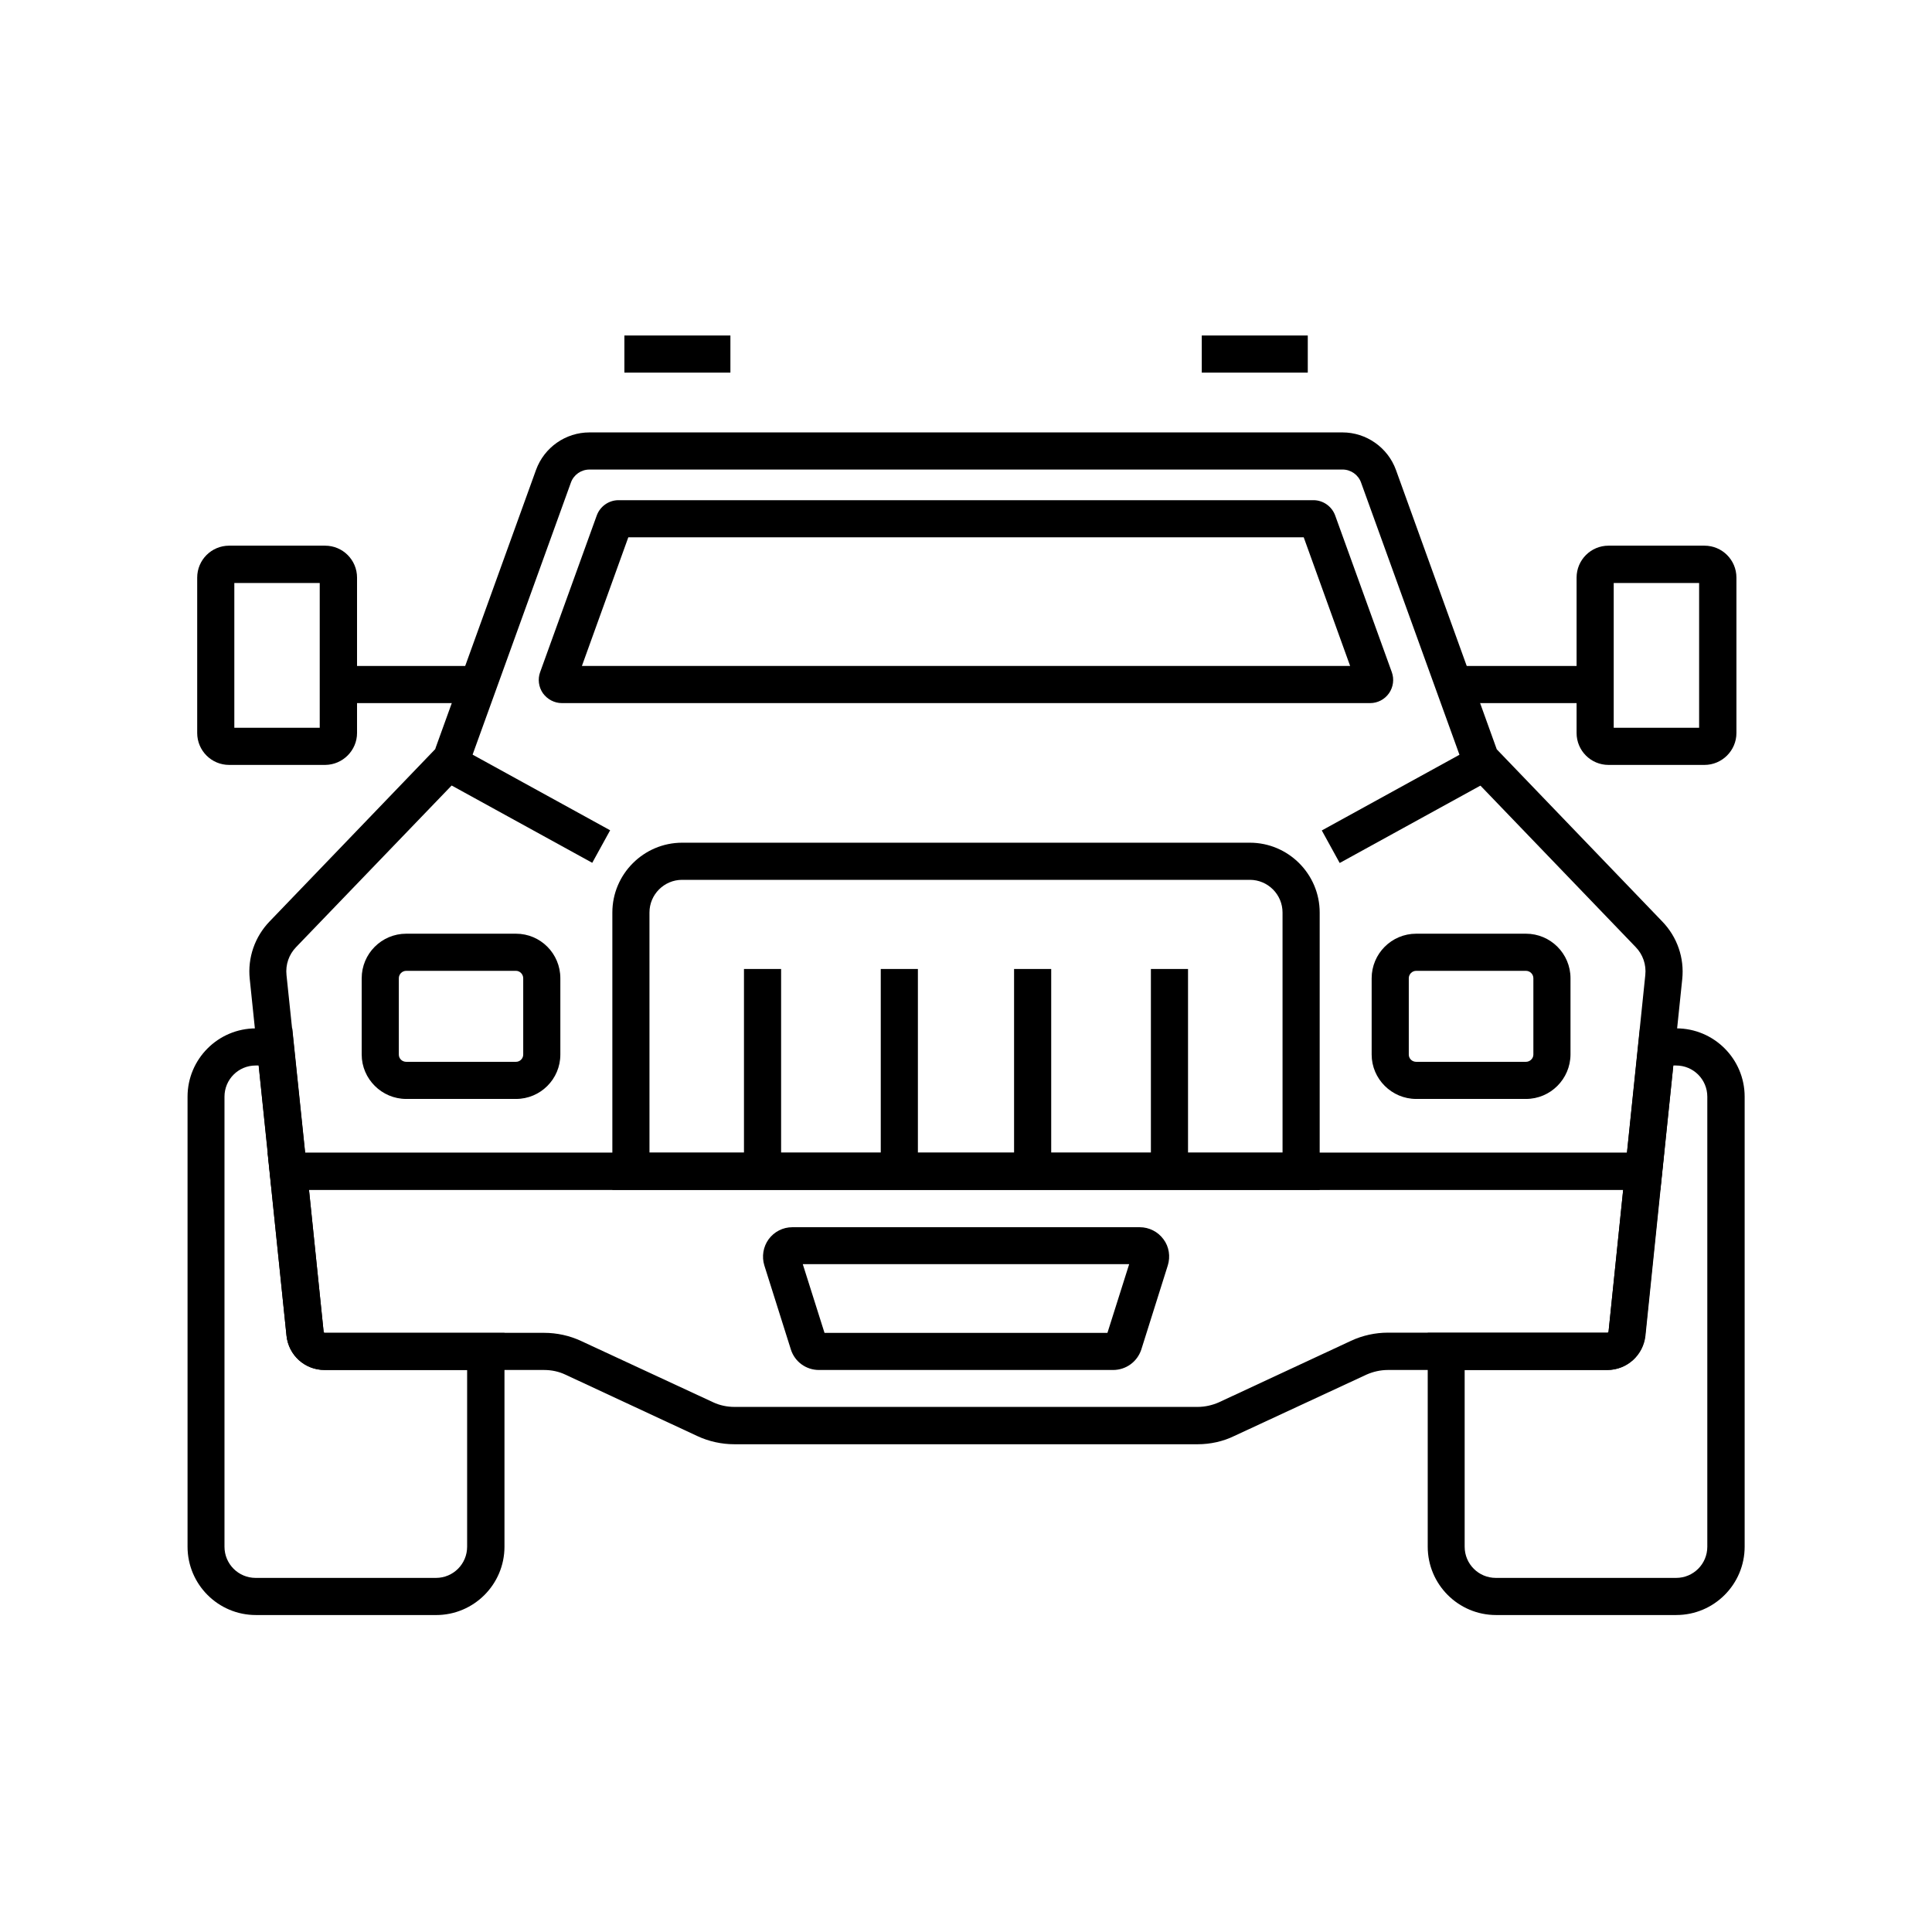
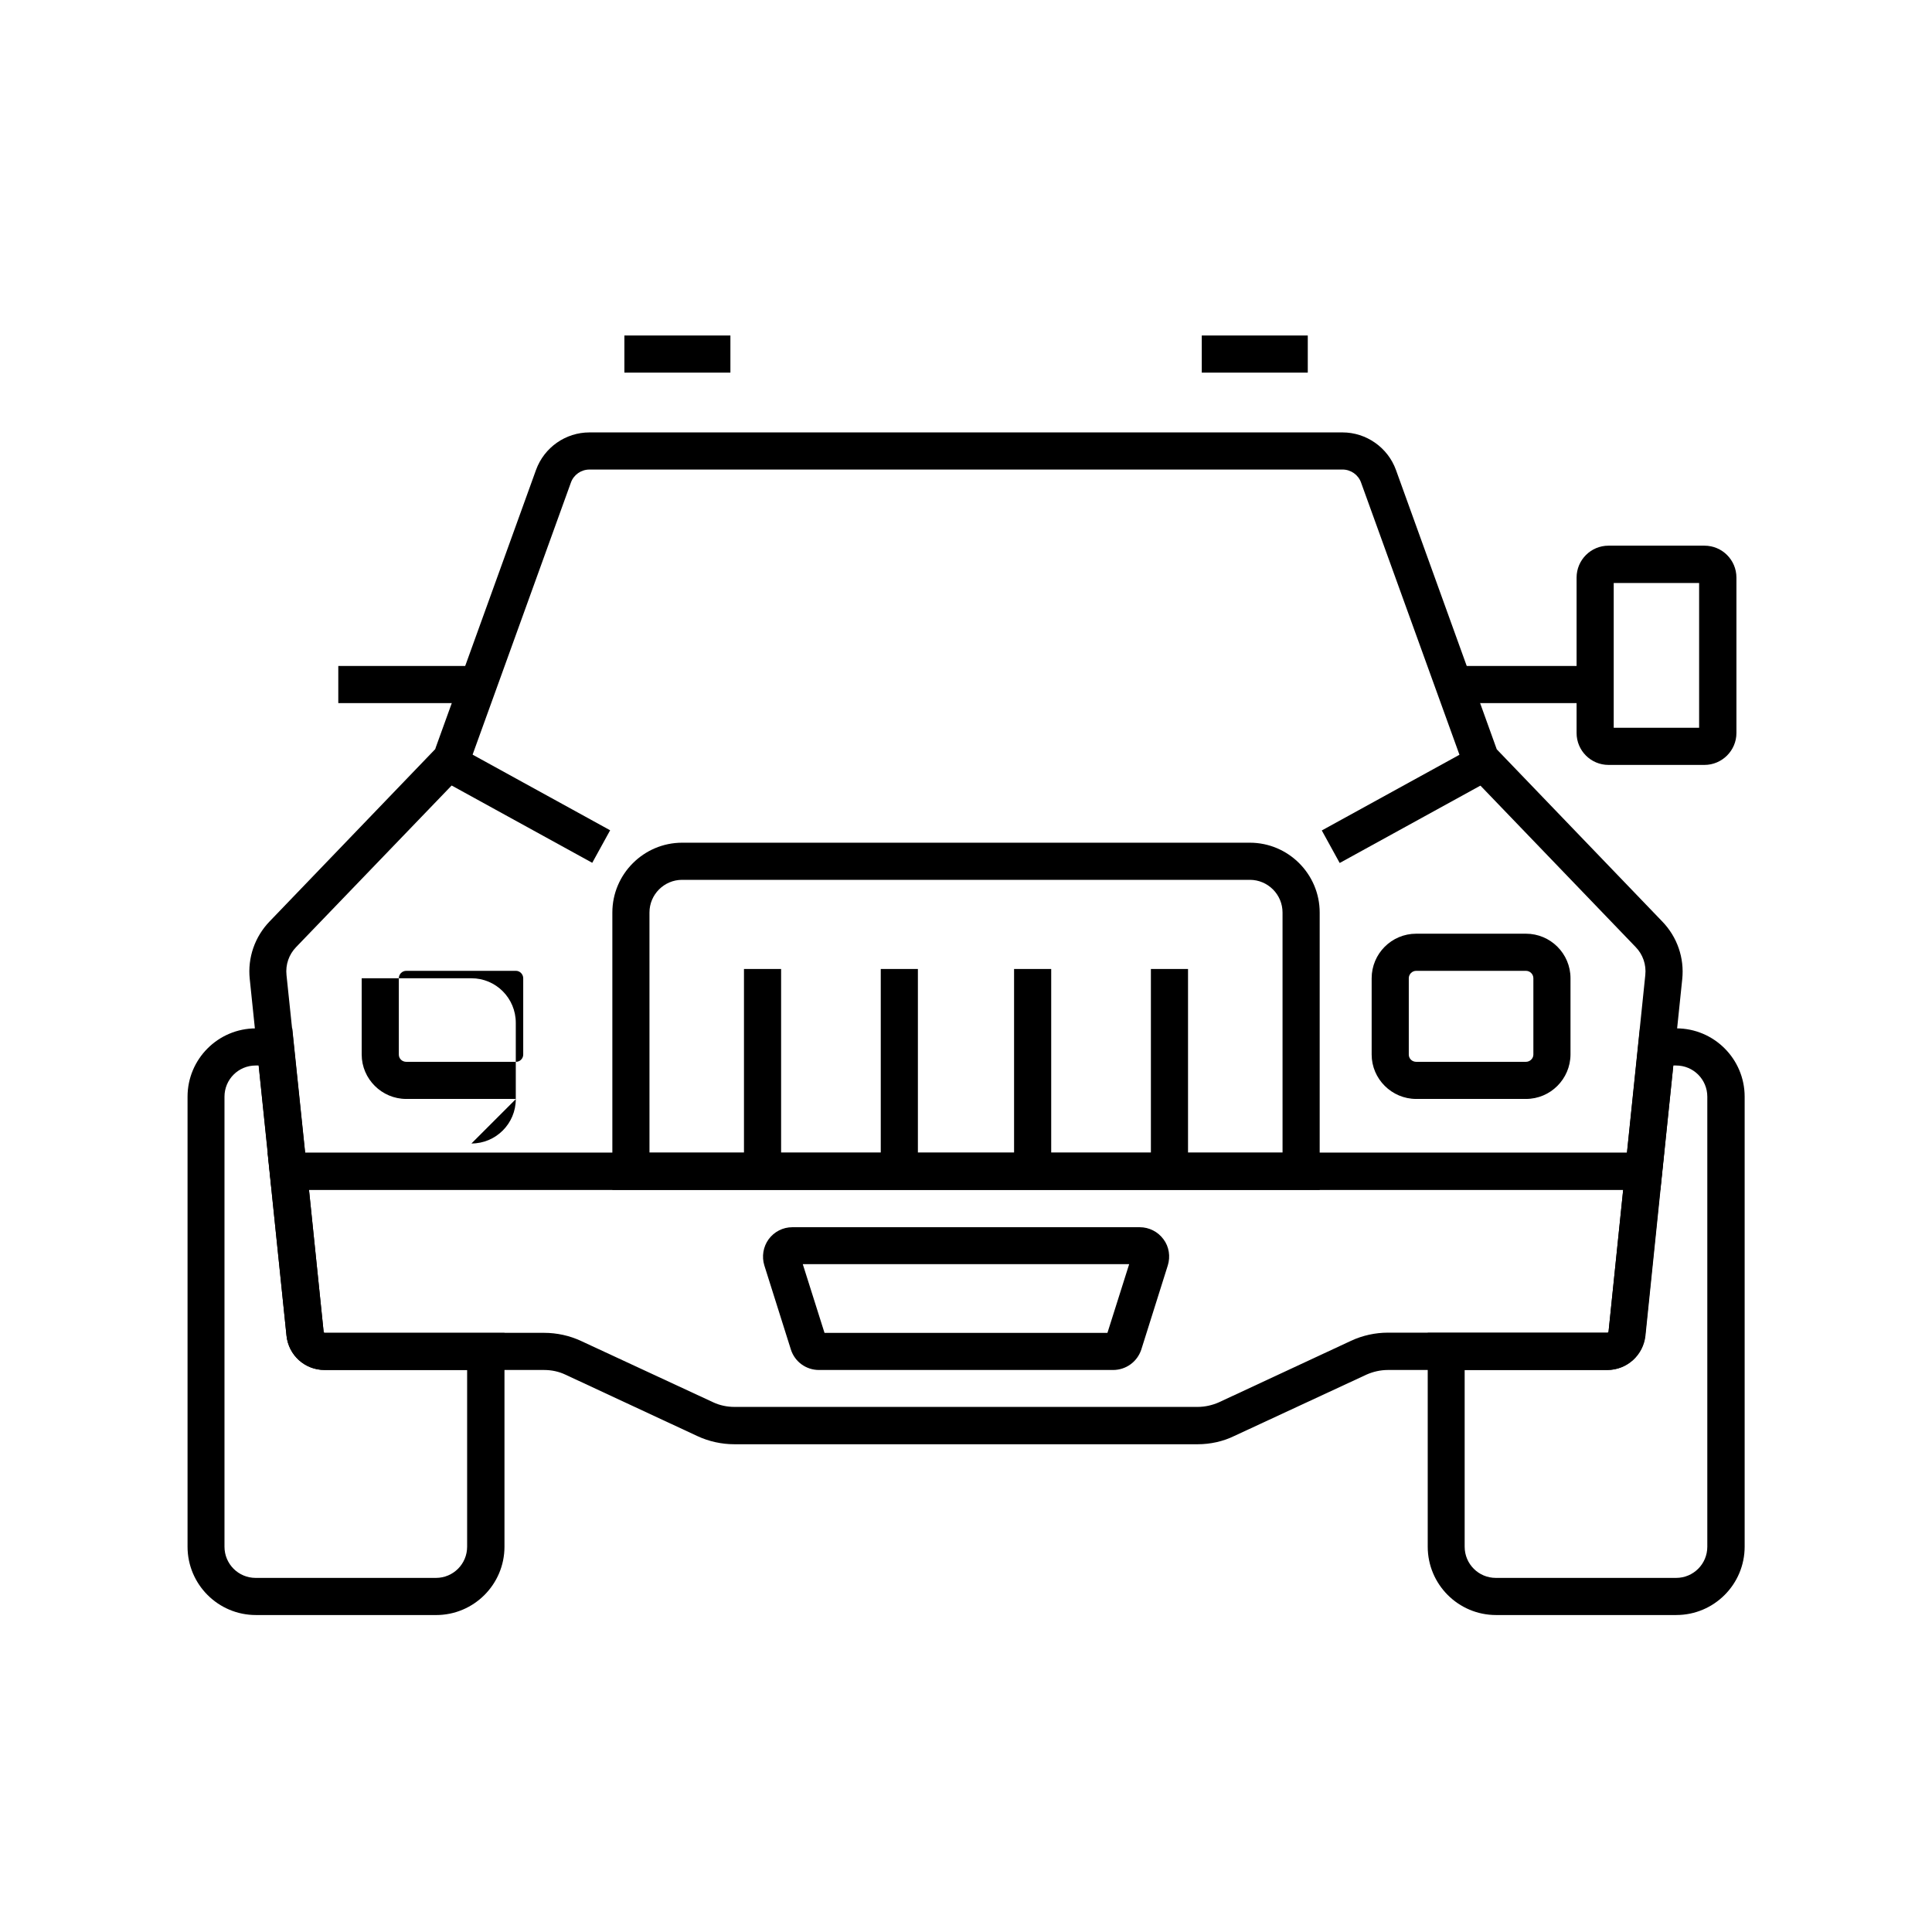
<svg xmlns="http://www.w3.org/2000/svg" fill="#000000" width="800px" height="800px" version="1.1" viewBox="144 144 512 512">
  <g>
    <path d="m493.73 459.33h-187.45v-73.504c0-10.184 8.316-18.5 18.5-18.5h150.45c10.184 0 18.5 8.316 18.5 18.5zm-177.61-9.84h167.77l-0.004-63.664c0-4.773-3.887-8.66-8.66-8.66h-150.45c-4.773 0-8.66 3.887-8.66 8.66z" />
    <path d="m548.39 435.23h-29.078c-6.496 0-11.809-5.312-11.809-11.758v-20.223c0-6.496 5.266-11.809 11.809-11.809h29.078c6.496 0 11.809 5.266 11.809 11.809v20.223c-0.051 6.492-5.316 11.758-11.809 11.758zm-29.078-33.949c-1.082 0-1.969 0.887-1.969 1.969v20.223c0 1.082 0.887 1.918 1.969 1.918h29.078c1.082 0 1.969-0.887 1.969-1.918v-20.223c0-1.082-0.887-1.969-1.969-1.969z" />
-     <path d="m280.74 435.23h-29.078c-6.496 0-11.809-5.312-11.809-11.758v-20.223c0-6.496 5.266-11.809 11.809-11.809h29.078c6.496 0 11.758 5.266 11.758 11.809v20.223c0 6.492-5.266 11.758-11.758 11.758zm-29.078-33.949c-1.082 0-1.969 0.887-1.969 1.969v20.223c0 1.082 0.887 1.918 1.969 1.918h29.078c1.082 0 1.918-0.887 1.918-1.918v-20.223c0-1.082-0.887-1.969-1.918-1.969z" />
+     <path d="m280.74 435.23h-29.078c-6.496 0-11.809-5.312-11.809-11.758v-20.223h29.078c6.496 0 11.758 5.266 11.758 11.809v20.223c0 6.492-5.266 11.758-11.758 11.758zm-29.078-33.949c-1.082 0-1.969 0.887-1.969 1.969v20.223c0 1.082 0.887 1.918 1.969 1.918h29.078c1.082 0 1.918-0.887 1.918-1.918v-20.223c0-1.082-0.887-1.969-1.918-1.969z" />
    <path d="m438.96 507.06h-77.934c-3.394 0-6.394-2.164-7.43-5.41l-7.035-22.289c-0.738-2.363-0.297-4.969 1.133-6.938 1.477-2.016 3.789-3.199 6.297-3.199h92.055c2.461 0 4.82 1.18 6.297 3.199 1.477 1.969 1.871 4.574 1.133 6.938l-7.035 22.336c-1.086 3.199-4.035 5.363-7.481 5.363zm-76.457-9.84h74.98l5.758-18.203h-86.496z" />
    <path d="m341.16 400.79h9.84v53.629h-9.84z" />
    <path d="m377.41 400.79h9.84v53.629h-9.84z" />
    <path d="m412.74 400.79h9.84v53.629h-9.84z" />
    <path d="m449 400.79h9.84v53.629h-9.84z" />
    <path d="m309.47 232.91h28.094v9.84h-28.094z" />
    <path d="m462.48 232.91h28.094v9.84h-28.094z" />
    <path d="m494.29 364.08 38.672-21.262 4.742 8.621-38.672 21.262z" />
    <path d="m262.28 351.39 4.742-8.621 38.672 21.262-4.742 8.621z" />
-     <path d="m507.11 330.33h-214.21c-1.969 0-3.836-0.984-5.019-2.609-1.133-1.625-1.426-3.738-0.738-5.609l15.008-41.523c0.887-2.41 3.199-4.035 5.758-4.035h184.16c2.559 0 4.871 1.625 5.758 4.035l15.008 41.523c0.688 1.871 0.395 3.984-0.738 5.609-1.137 1.625-3.008 2.609-4.977 2.609zm-208.9-9.84h203.59l-12.301-34.094-178.99-0.004z" />
    <path d="m588.24 572h-47.773c-9.988 0-18.105-8.117-18.105-18.105v-56.68h47.625c0.148 0 0.246-0.098 0.297-0.246l4.43-43.051 3.887-37.391h9.645c9.988 0 18.105 8.117 18.105 18.105v119.26c-0.004 9.984-8.121 18.105-18.109 18.105zm-56.09-64.945v46.84c0 4.574 3.691 8.266 8.266 8.266h47.773c4.574 0 8.266-3.691 8.266-8.266v-119.26c0-4.574-3.691-8.266-8.266-8.266h-0.738l-2.953 28.535-4.43 43.051c-0.543 5.164-4.871 9.102-10.086 9.102z" />
    <path d="m461.4 526.74h-122.8c-3.344 0-6.742-0.738-9.789-2.164l-34.98-16.285c-1.77-0.836-3.691-1.23-5.656-1.23h-58.16c-5.215 0-9.543-3.887-10.086-9.102l-5.019-48.461h370.08l-5.019 48.461c-0.543 5.164-4.871 9.102-10.086 9.102h-58.102c-1.918 0-3.887 0.441-5.656 1.23l-34.98 16.234c-3.004 1.477-6.398 2.215-9.746 2.215zm-235.52-67.406 3.887 37.637c0 0.148 0.148 0.246 0.297 0.246h58.156c3.344 0 6.742 0.738 9.789 2.164l34.98 16.234c1.77 0.836 3.738 1.23 5.656 1.23h122.75c1.918 0 3.887-0.441 5.656-1.23l34.98-16.285c3.051-1.426 6.445-2.164 9.789-2.164h58.156c0.148 0 0.246-0.098 0.297-0.246l3.887-37.637-348.29 0.004z" />
    <path d="m259.58 572h-47.773c-9.988 0-18.105-8.117-18.105-18.105v-119.26c0-9.988 8.117-18.105 18.105-18.105h9.645l3.887 37.391 4.43 43.051c0 0.148 0.148 0.246 0.297 0.246h47.625v56.68c-0.004 9.984-8.121 18.105-18.109 18.105zm-47.824-145.63c-4.574 0-8.266 3.691-8.266 8.266v119.26c0 4.574 3.691 8.266 8.266 8.266h47.773c4.574 0 8.266-3.691 8.266-8.266v-46.84h-37.785c-5.215 0-9.543-3.887-10.086-9.102l-4.43-43.051-2.953-28.535z" />
    <path d="m595.71 346.71h-25.438c-4.676 0-8.461-3.789-8.461-8.461v-41.18c0-4.676 3.789-8.461 8.461-8.461h25.438c4.676 0 8.461 3.789 8.461 8.461v41.18c0.004 4.672-3.836 8.461-8.461 8.461zm-24.059-48.215v38.375h22.633v-38.375z" />
    <path d="m584.01 459.33h-368.02l-5.805-55.891c-0.59-5.609 1.328-11.168 5.266-15.254l43.887-45.656 0.195-0.59 26.52-73.406c2.164-5.953 7.824-9.938 14.168-9.938h199.55c6.297 0 12.004 3.984 14.168 9.938l19.93 55.203 6.789 18.844 43.887 45.656c3.938 4.082 5.856 9.645 5.266 15.254zm-359.16-9.84h350.3l4.871-47.086c0.297-2.754-0.641-5.461-2.559-7.43l-45.316-47.129-0.934-2.609-26.52-73.359c-0.738-2.066-2.707-3.445-4.922-3.445l-199.55 0.004c-2.215 0-4.184 1.379-4.922 3.445l-19.926 55.152-7.523 20.812-45.363 47.133c-1.918 1.969-2.856 4.676-2.559 7.43z" />
    <path d="m529.25 320.49h37.492v9.84h-37.492z" />
-     <path d="m204.72 346.71c-4.676 0-8.461-3.789-8.461-8.461v-41.18c0-4.676 3.789-8.461 8.461-8.461h25.438c4.676 0 8.461 3.789 8.461 8.461v41.18c0 4.625-3.789 8.414-8.414 8.461zm1.379-9.84h22.633v-38.375h-22.633z" />
    <path d="m233.65 320.49h37.098v9.84h-37.098z" />
  </g>
</svg>